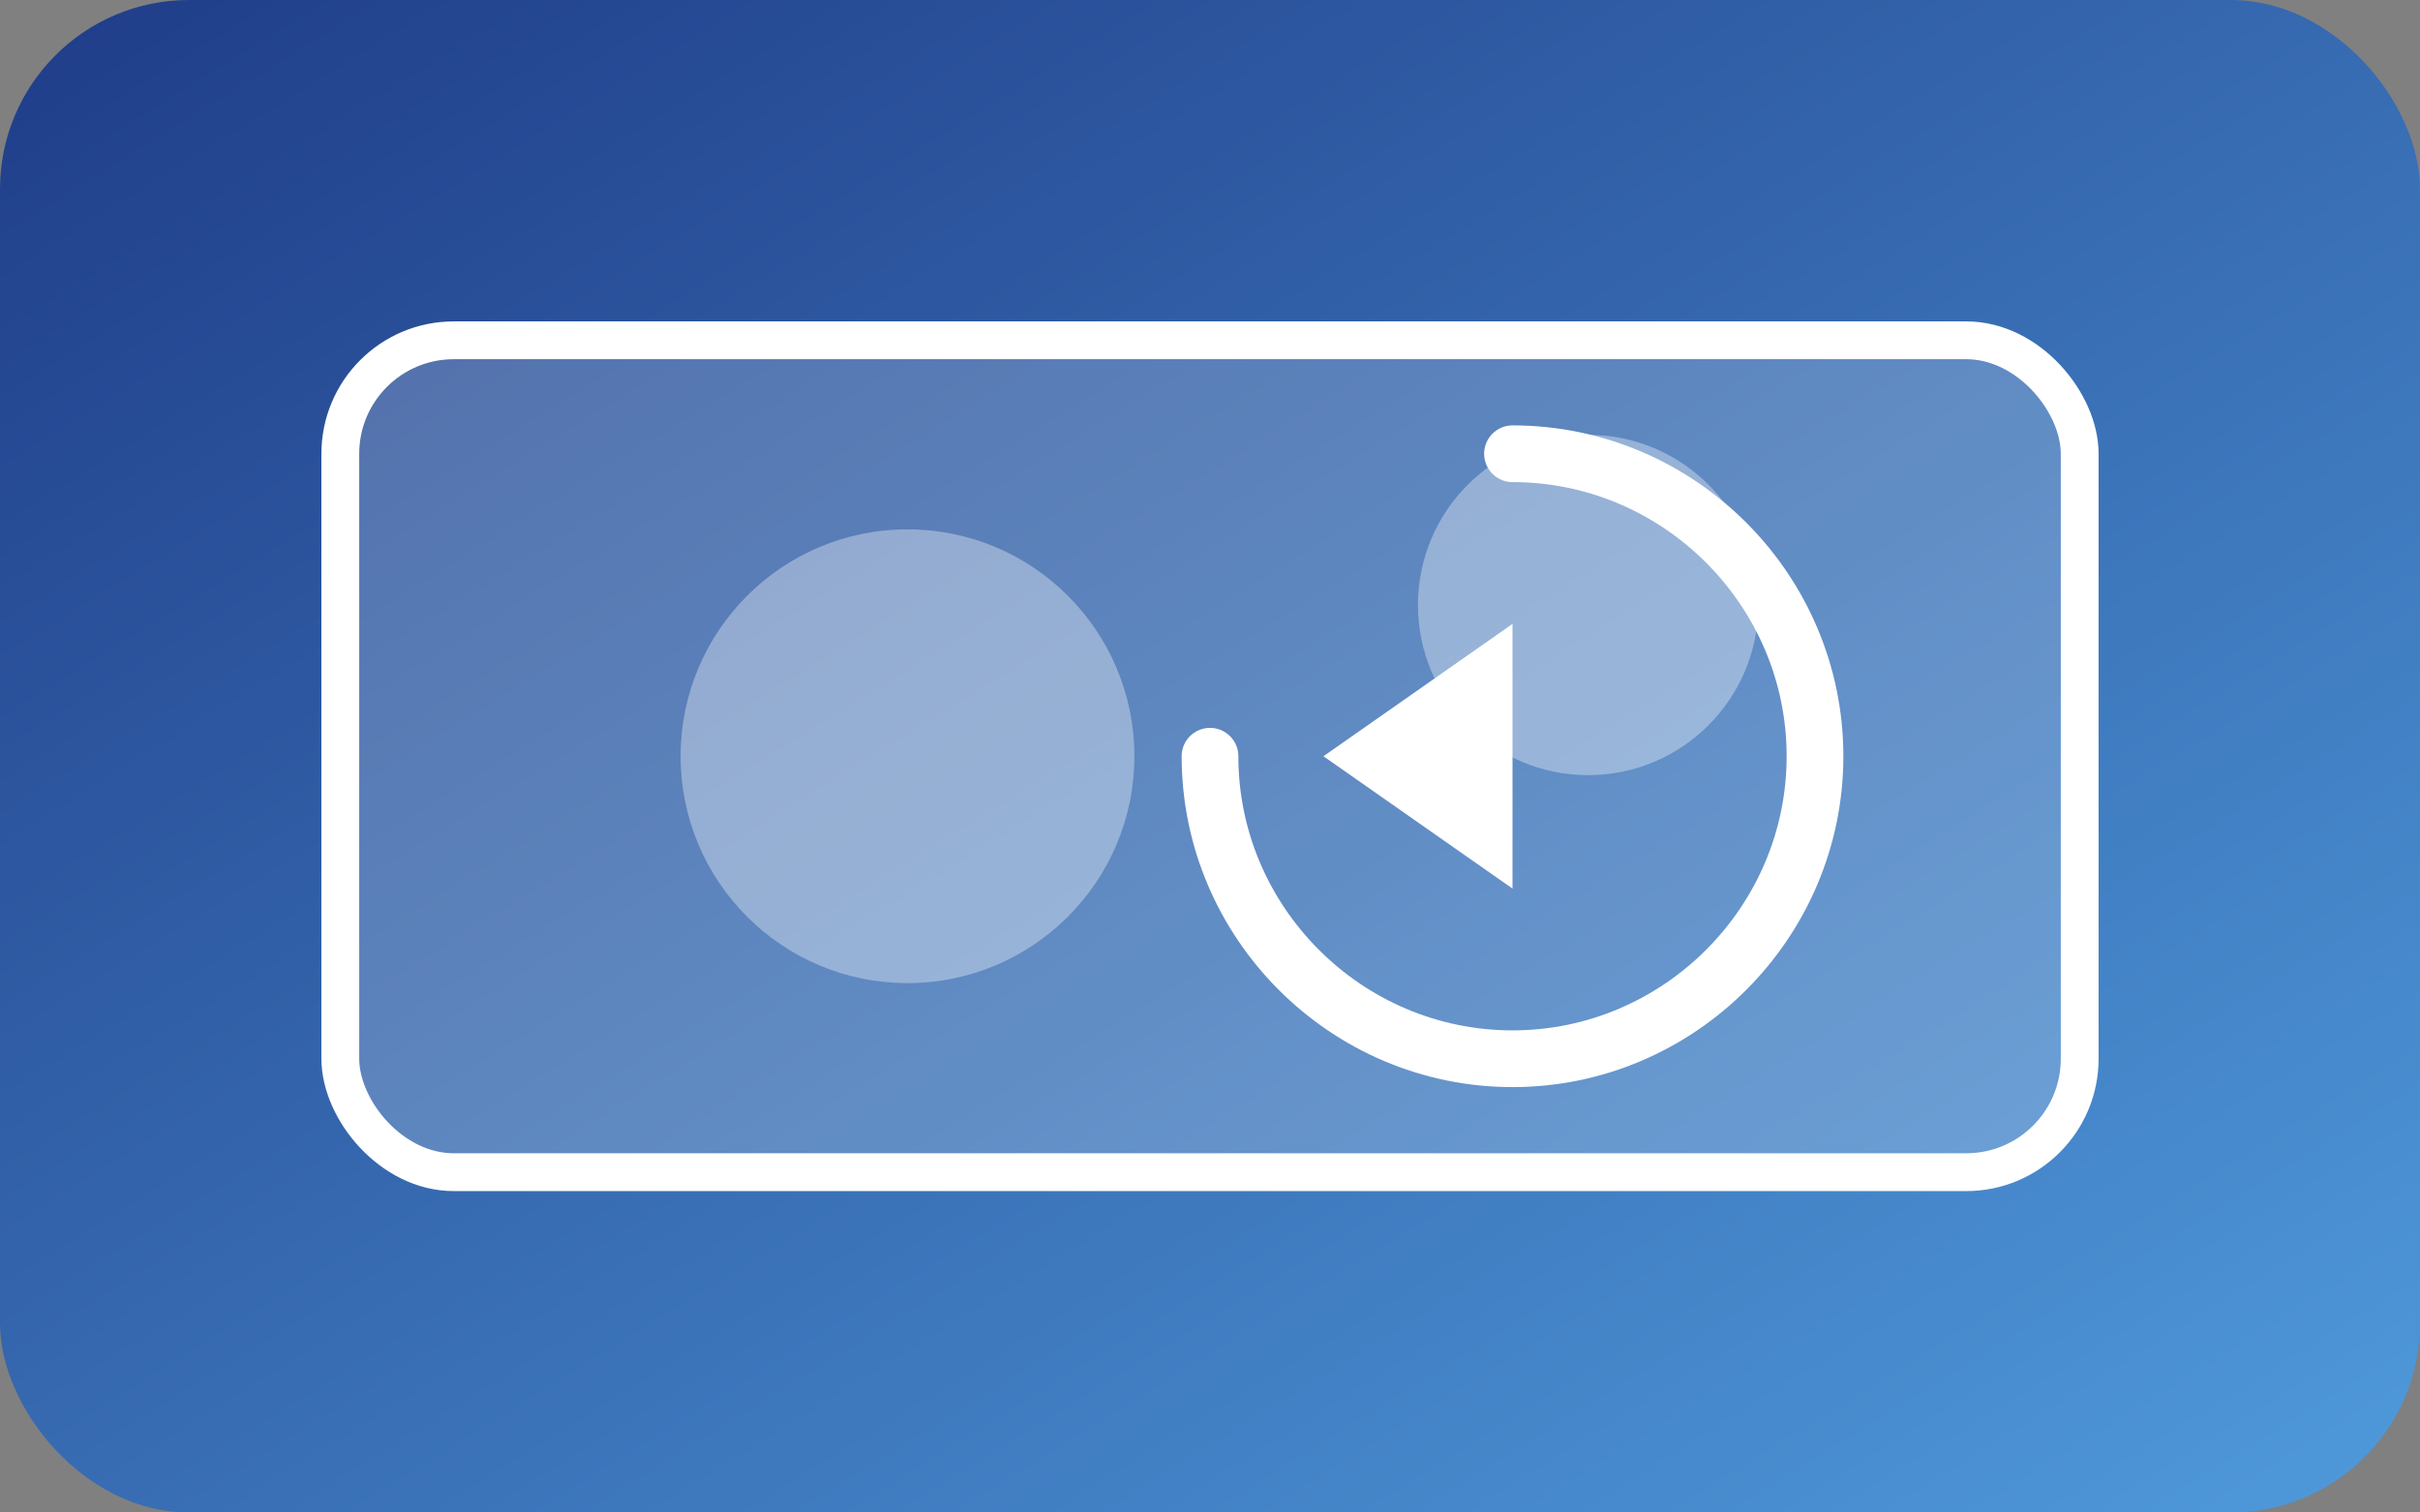
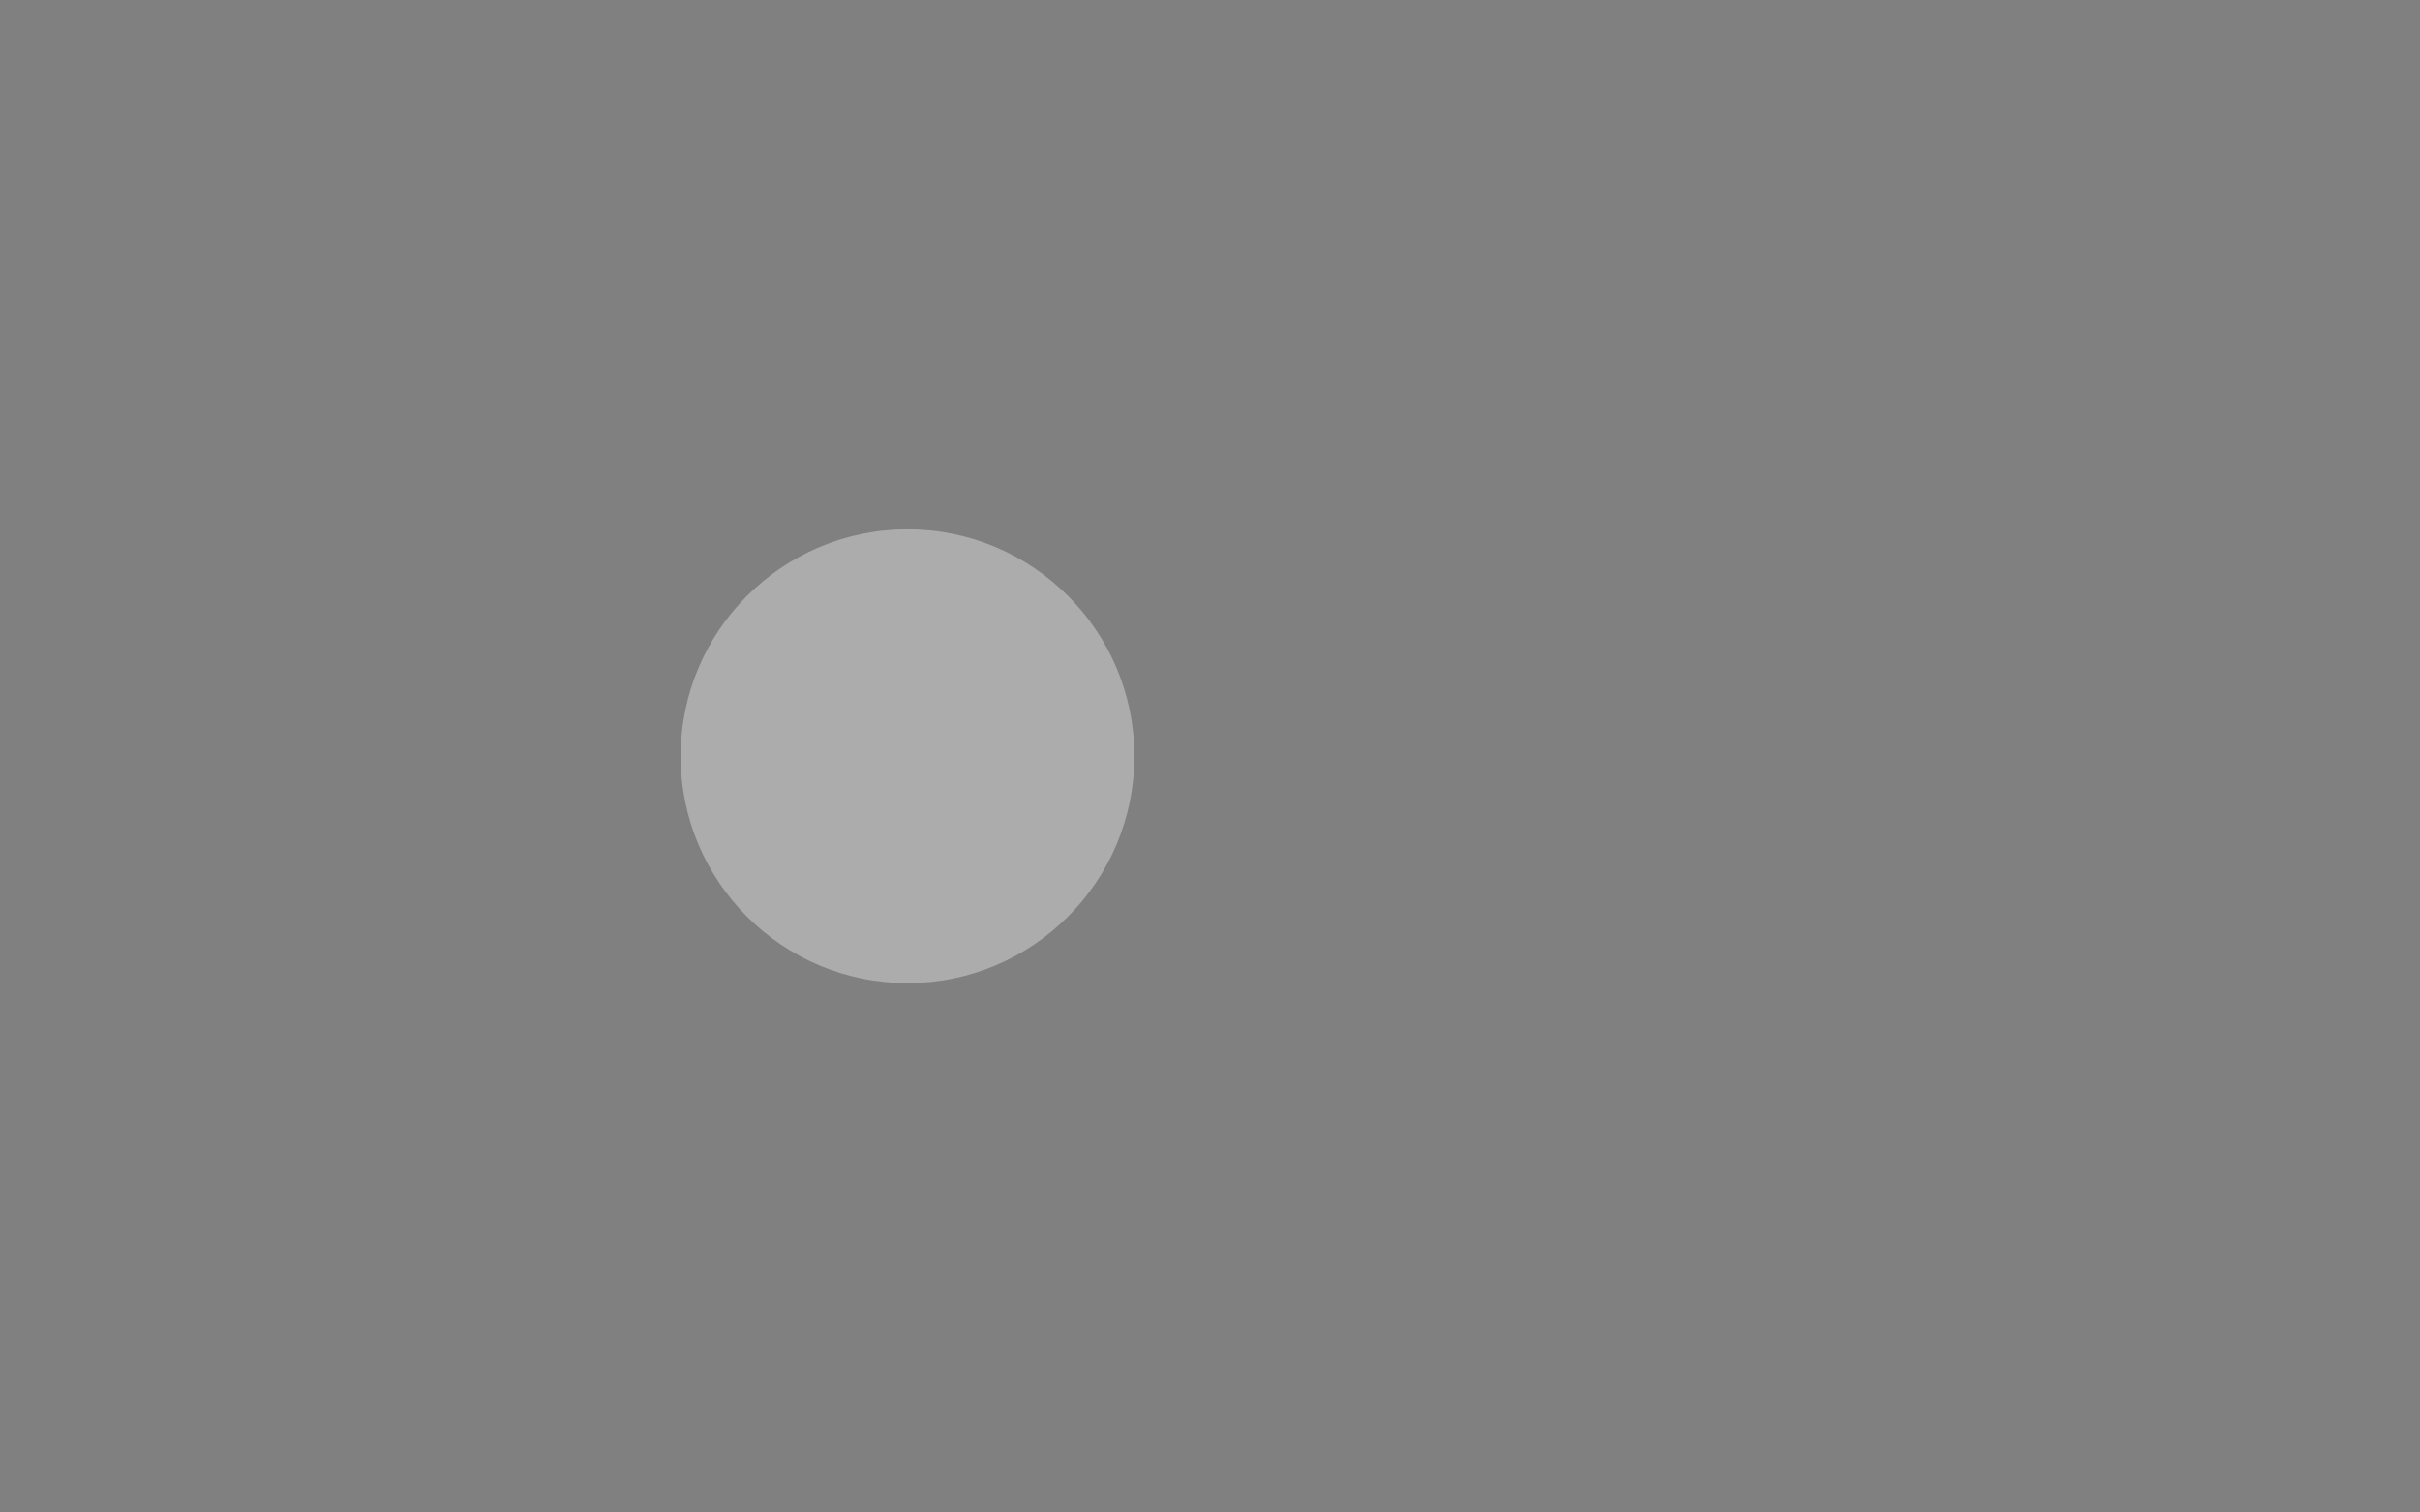
<svg xmlns="http://www.w3.org/2000/svg" viewBox="0 0 128 80">
  <rect x="0" y="0" width="128" height="80" fill="#808080" stroke="none" />
  <defs>
    <linearGradient id="detectionGradient" x1="0" y1="0" x2="1" y2="1">
      <stop offset="0" stop-color="#1f3c88" />
      <stop offset="1" stop-color="#4f9adb" />
    </linearGradient>
  </defs>
-   <rect width="128" height="80" rx="10" fill="url(#detectionGradient)" />
-   <rect x="18" y="18" width="92" height="44" rx="6" fill="rgba(255,255,255,0.2)" stroke="#ffffff" stroke-width="2" />
  <circle cx="48" cy="40" r="12" fill="rgba(255,255,255,0.35)" />
-   <circle cx="84" cy="32" r="9" fill="rgba(255,255,255,0.35)" />
-   <path d="M64 40c0 8.8 7.2 16 16 16s16-7.2 16-16-7.2-16-16-16" fill="none" stroke="#ffffff" stroke-width="3" stroke-linecap="round" />
-   <path d="M70 40l10 7v-14z" fill="#ffffff" />
</svg>